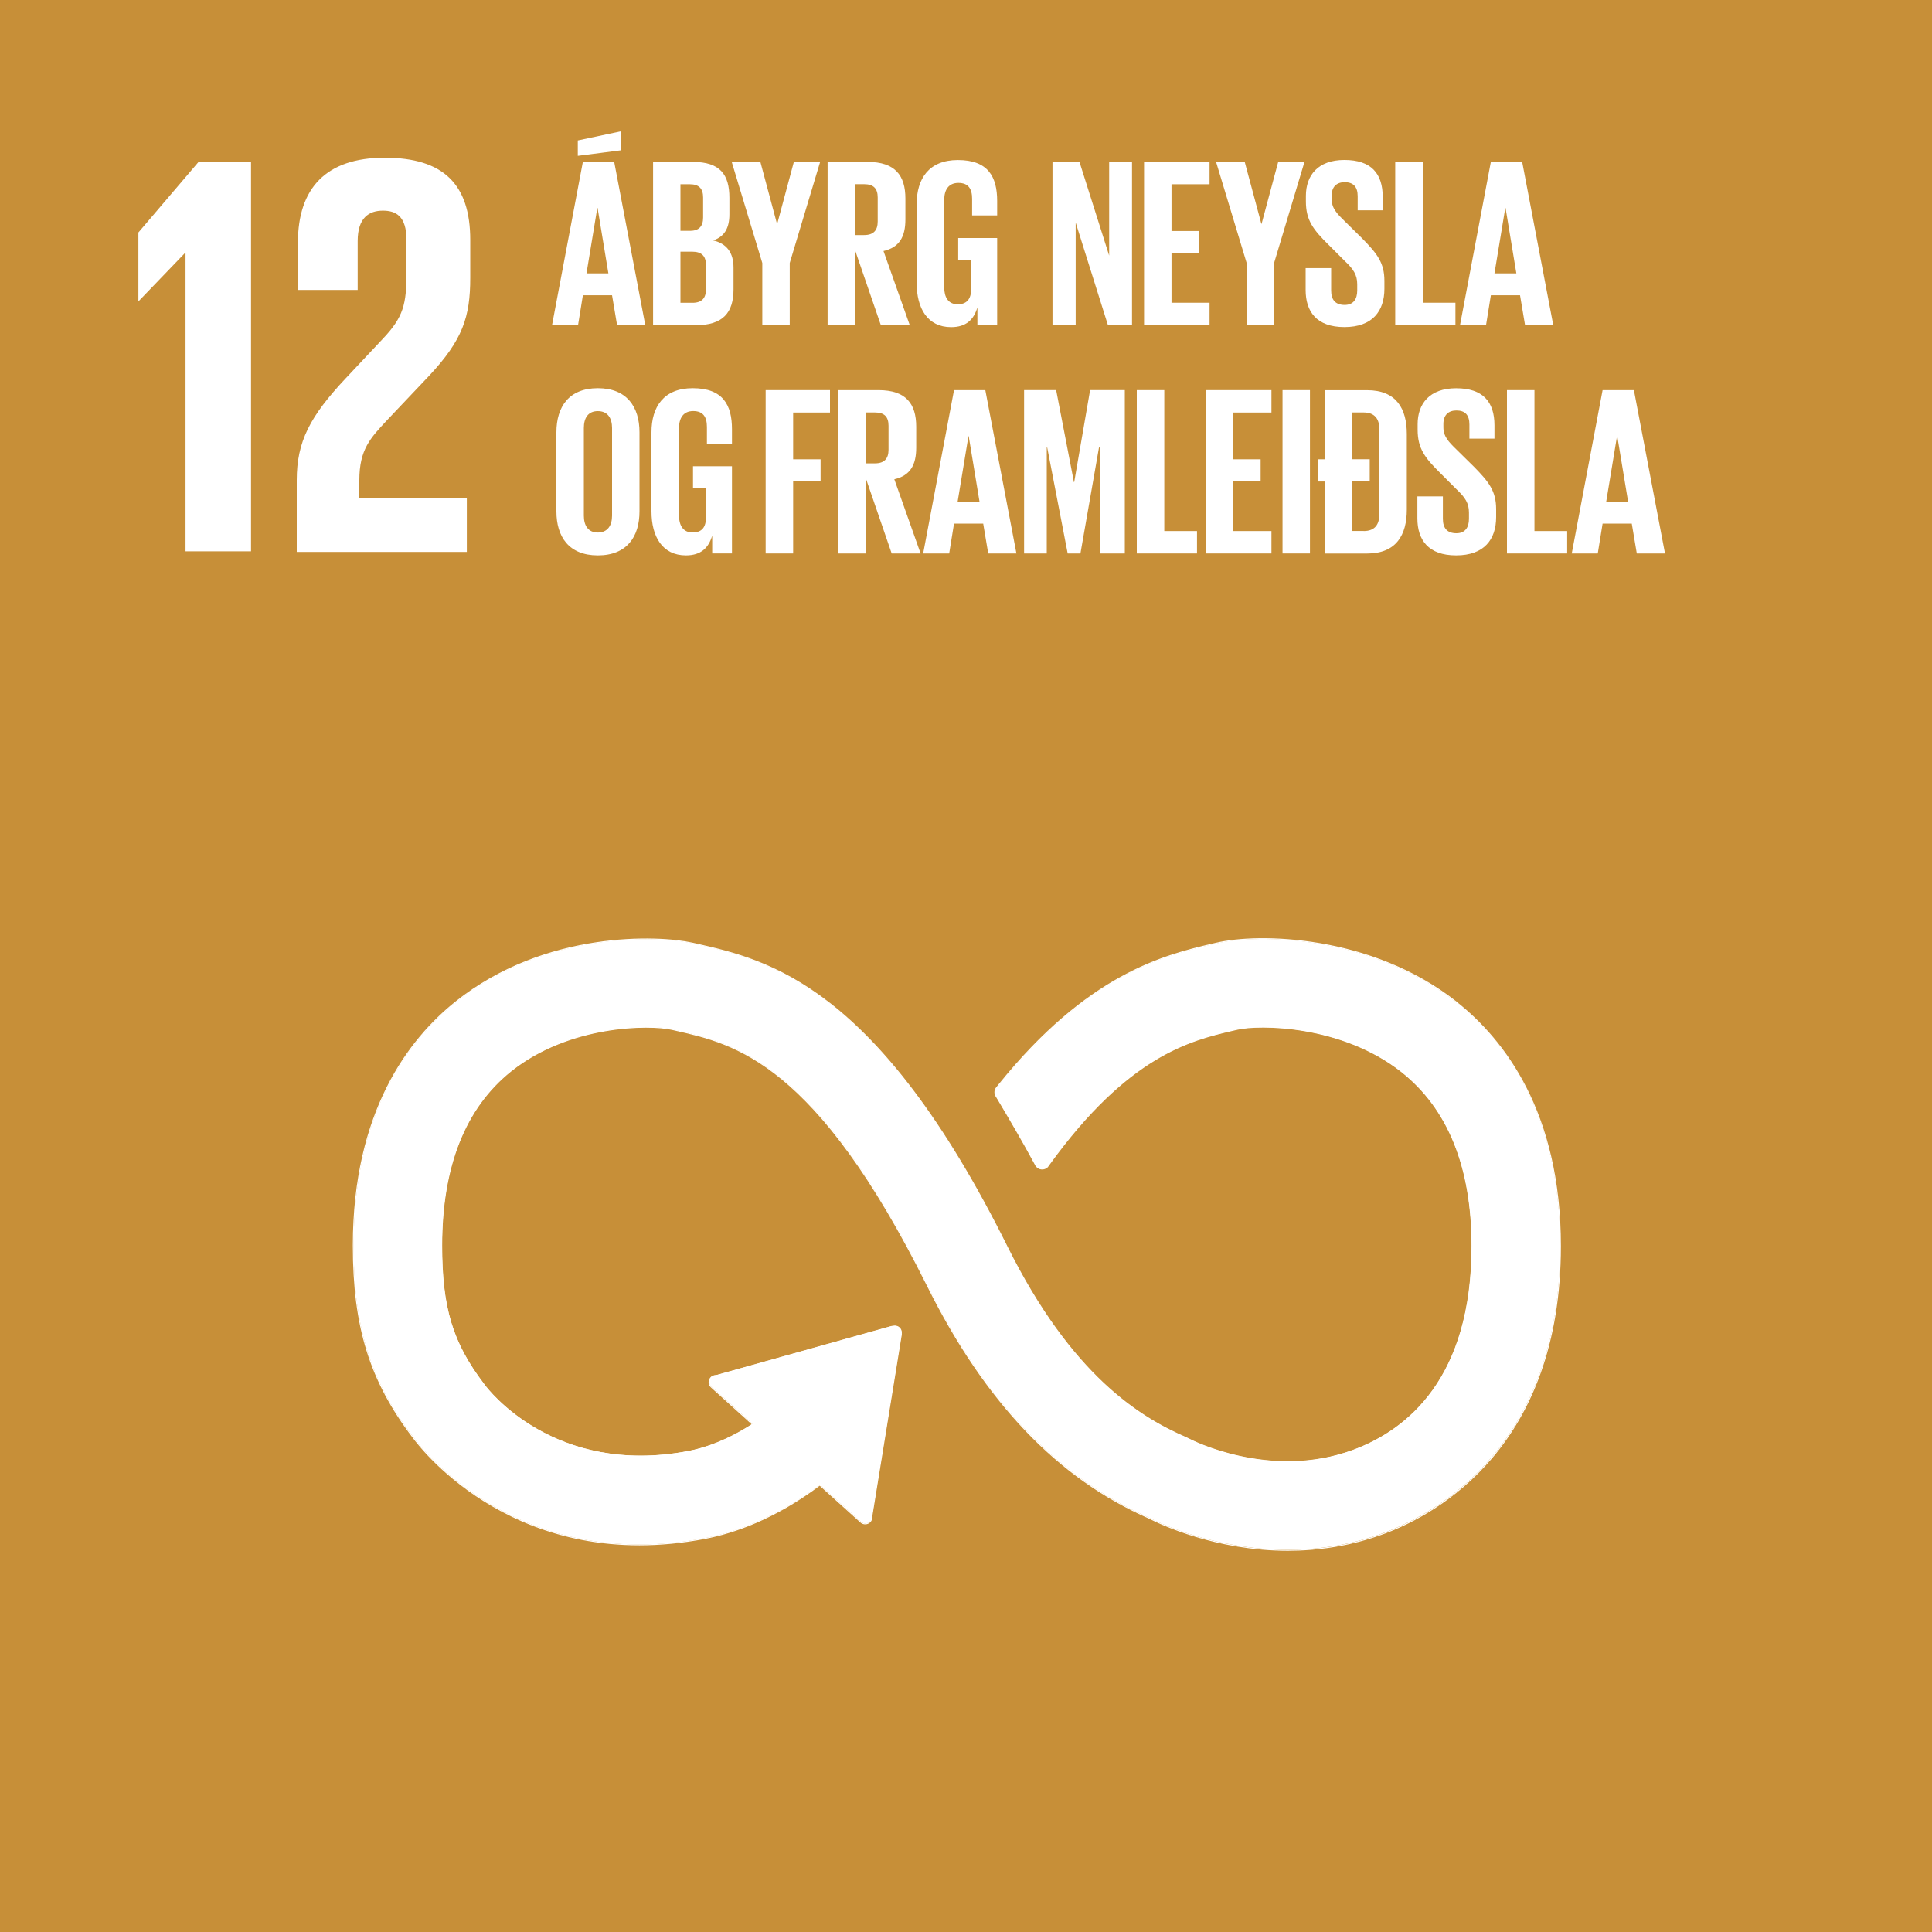
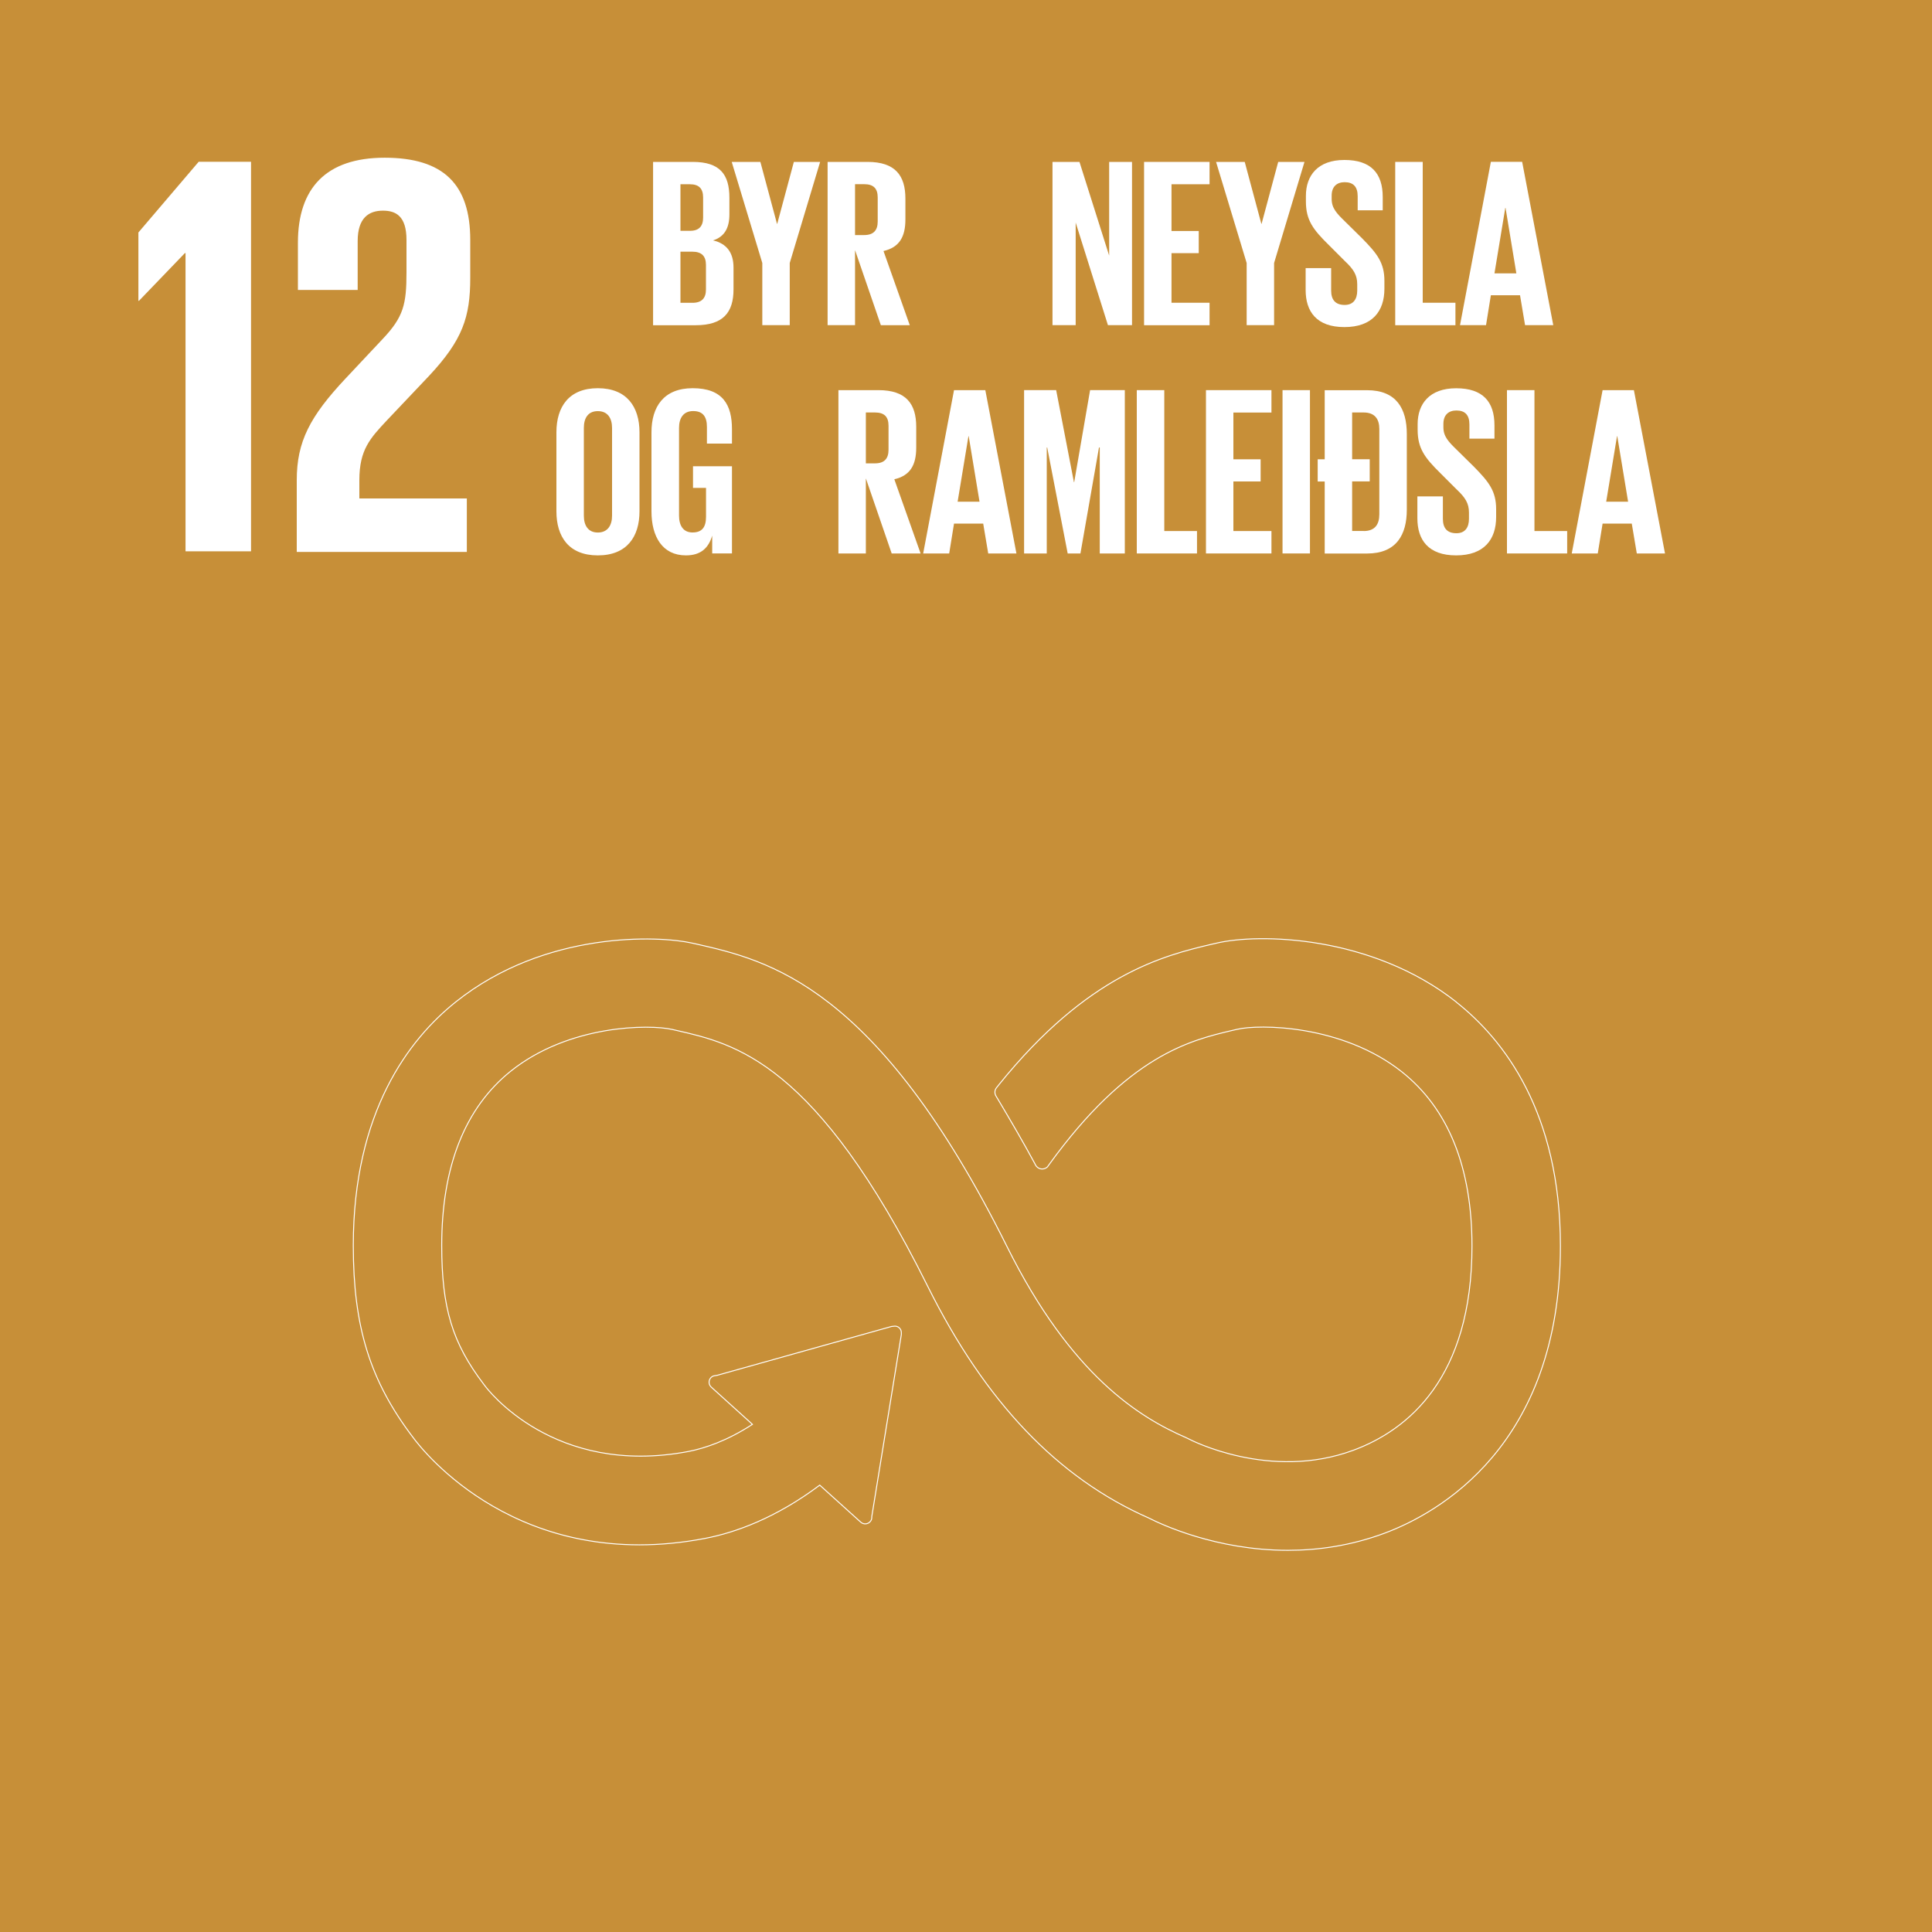
<svg xmlns="http://www.w3.org/2000/svg" id="Layer_1" viewBox="0 0 300 300">
  <defs>
    <style>.cls-1{fill:#fff;}.cls-2{fill:#c78f38;}.cls-3{fill:none;stroke:#fff;stroke-miterlimit:10;stroke-width:.15px;}</style>
  </defs>
  <rect class="cls-2" x="0" y="-.02" width="300" height="300.02" />
  <g>
    <path class="cls-1" d="M46.26,37.71v7.31h9.28v-7.59c0-3.65,1.78-4.72,3.92-4.72,1.97,0,3.66,.8,3.66,4.55v4.99c0,5-.44,6.96-3.75,10.44l-5.7,6.07c-5.53,5.89-7.59,9.81-7.59,15.79v11.15h26.41v-8.3h-16.69v-2.85c0-4.73,1.7-6.52,4.28-9.28l6.51-6.87c5.27-5.62,6.43-9.19,6.43-15.26v-5.89c0-8.66-4.19-12.76-13.29-12.76s-13.47,4.73-13.47,13.2" />
-     <path class="cls-1" d="M226.13,155.64c-13.25-10.46-30.8-10.68-37.23-9.15l-.75,.17c-7.43,1.75-19.22,4.65-33.02,21.78-.08,.09-.16,.19-.23,.29l-.18,.21c-.13,.19-.23,.42-.23,.67,0,.21,.05,.39,.15,.57l.32,.53c1.73,2.9,3.92,6.63,5.76,10.06,.02,.04,.04,.06,.05,.11,.2,.38,.59,.65,1.05,.65,.32,0,.61-.13,.82-.33,.09-.11,.18-.23,.25-.35,12.25-16.95,21.89-19.28,28.41-20.82l.78-.18c3.38-.81,16.24-.76,25.53,6.57,7.24,5.72,10.92,14.82,10.92,27.05,0,20.51-9.98,28.54-18.35,31.66-12.97,4.85-25.41-1.63-25.5-1.68l-.56-.27c-7.13-3.1-17.76-9.53-27.78-29.66-20.2-40.56-37.09-44.38-48.27-46.92l-.6-.13c-5.09-1.15-22.77-1.97-36.66,9.12-7.26,5.79-15.91,17.05-15.91,37.8,0,12.64,2.6,20.99,9.27,29.77,1.46,2,16.42,21.22,45.34,15.67,4.63-.89,10.9-3.1,17.8-8.27l6.37,5.74c.42,.38,1.08,.35,1.46-.08,.18-.19,.26-.44,.25-.69v-.09l4.59-28.25v-.31c0-.28-.11-.56-.34-.75-.19-.18-.43-.26-.68-.26l-.2,.02-.3,.03-27.05,7.57-.49,.08c-.2,.04-.38,.15-.52,.3-.39,.43-.36,1.08,.08,1.47l.32,.29,6.06,5.48c-3.91,2.53-7.33,3.7-9.93,4.2-20.92,3.99-31.25-9.71-31.65-10.25l-.15-.2c-4.86-6.38-6.5-11.81-6.5-21.5,0-12.27,3.61-21.37,10.74-27.06,9.05-7.22,21.53-7.26,25.05-6.46l.61,.14c9.16,2.07,21.71,4.91,39,39.64,8.98,18.03,20.22,29.82,34.38,36.04,1.8,.92,10.4,4.99,21.55,4.99,4.66,0,9.77-.71,15.01-2.66,8.21-3.06,27.29-13.52,27.29-44.54,0-20.73-8.78-32.02-16.14-37.84" />
    <path class="cls-3" d="M226.16,155.61c-13.26-10.47-30.82-10.69-37.25-9.16l-.75,.17c-7.43,1.75-19.23,4.66-33.04,21.8-.08,.1-.16,.19-.23,.29l-.17,.21c-.14,.19-.23,.41-.23,.66,0,.21,.05,.4,.15,.58l.32,.53c1.73,2.9,3.92,6.63,5.77,10.07,.02,.04,.04,.06,.05,.11,.2,.38,.59,.65,1.05,.65,.32,0,.61-.13,.82-.33,.09-.11,.17-.23,.25-.35,12.26-16.96,21.9-19.3,28.42-20.83l.78-.18c3.38-.81,16.25-.76,25.54,6.57,7.25,5.73,10.93,14.84,10.93,27.08,0,20.53-9.98,28.57-18.36,31.69-12.98,4.85-25.42-1.63-25.51-1.68l-.56-.27c-7.13-3.1-17.77-9.54-27.79-29.69-20.21-40.6-37.11-44.42-48.29-46.96l-.6-.13c-5.09-1.15-22.78-1.97-36.68,9.13-7.26,5.79-15.92,17.07-15.92,37.83,0,12.65,2.6,21.01,9.27,29.79,1.46,2,16.43,21.24,45.36,15.69,4.63-.89,10.9-3.1,17.8-8.27l6.37,5.75c.42,.38,1.08,.35,1.46-.08,.18-.19,.26-.44,.25-.69v-.09l4.59-28.27v-.31c0-.28-.11-.56-.34-.75-.19-.18-.43-.25-.67-.25l-.2,.02-.3,.03-27.06,7.58-.49,.08c-.19,.04-.38,.14-.52,.3-.39,.43-.36,1.09,.08,1.47l.32,.29,6.06,5.48c-3.91,2.54-7.33,3.7-9.93,4.21-20.93,3.99-31.27-9.72-31.66-10.26l-.15-.2c-4.86-6.39-6.51-11.82-6.51-21.52,0-12.28,3.62-21.39,10.74-27.09,9.05-7.23,21.54-7.27,25.06-6.46l.61,.14c9.17,2.08,21.72,4.92,39.02,39.67,8.98,18.05,20.23,29.85,34.4,36.07,1.8,.92,10.4,5,21.56,5,4.67,0,9.78-.71,15.02-2.66,8.21-3.06,27.3-13.53,27.3-44.58,0-20.75-8.78-32.05-16.15-37.87" />
  </g>
  <polygon class="cls-1" points="21.49 36.1 21.49 46.71 21.58 46.71 28.71 39.3 28.81 39.3 28.81 85.61 38.98 85.61 38.98 25.12 30.85 25.12 21.49 36.1" />
-   <path class="cls-1" d="M91.07,42.45h3.4l-1.68-10.17h-.04l-1.68,10.17Zm5.35-19.11l-6.7,.86v-2.39l6.7-1.42v2.96Zm-10.7,27.15l4.79-25.36h4.86l4.83,25.36h-4.38l-.78-4.64h-4.53l-.75,4.64h-4.04Z" />
  <path class="cls-1" d="M105.66,39.09v7.93h1.87c1.42,0,2.09-.71,2.09-2.06v-3.82c0-1.35-.64-2.06-2.13-2.06h-1.83Zm0-3.25h1.5c1.38,0,2.02-.71,2.02-2.06v-3.11c0-1.38-.64-2.06-2.06-2.06h-1.46v7.22Zm-4.26-10.7h6.17c4.26,0,5.69,1.98,5.69,5.57v2.58c0,2.13-.78,3.48-2.54,4.04,2.13,.49,3.18,1.91,3.18,4.23v3.37c0,3.59-1.61,5.57-5.87,5.57h-6.62V25.14Z" />
  <polygon class="cls-1" points="122.63 40.84 122.63 50.49 118.37 50.49 118.37 40.84 113.62 25.14 118.07 25.14 120.65 34.75 120.69 34.75 123.27 25.14 127.35 25.14 122.63 40.84" />
  <g>
    <path class="cls-1" d="M132.77,28.61v7.89h1.42c1.46,0,2.1-.75,2.1-2.1v-3.74c0-1.38-.64-2.06-2.1-2.06h-1.42Zm0,10.25v11.63h-4.26V25.14h6.21c4.3,0,5.87,2.13,5.87,5.69v3.25c0,2.73-.97,4.34-3.4,4.9l4.08,11.52h-4.49l-4-11.63Z" />
-     <path class="cls-1" d="M148.78,36.96h6.06v13.54h-3.07v-2.77c-.56,1.91-1.76,3.07-4.08,3.07-3.66,0-5.35-2.92-5.35-6.84v-12.27c0-3.96,1.91-6.84,6.4-6.84,4.71,0,6.1,2.62,6.1,6.36v2.24h-3.89v-2.58c0-1.57-.6-2.47-2.13-2.47s-2.2,1.09-2.2,2.62v13.61c0,1.53,.63,2.62,2.09,2.62,1.38,0,2.1-.78,2.1-2.43v-4.49h-2.02v-3.37Z" />
  </g>
  <polygon class="cls-1" points="167.03 34.56 167.03 50.49 163.43 50.49 163.43 25.14 167.62 25.14 172.23 39.69 172.23 25.14 175.78 25.14 175.78 50.49 172.04 50.49 167.03 34.56" />
  <polygon class="cls-1" points="177.65 25.14 187.82 25.14 187.82 28.61 181.91 28.61 181.91 35.87 186.14 35.87 186.14 39.31 181.91 39.31 181.91 47.01 187.82 47.01 187.82 50.5 177.65 50.5 177.65 25.14" />
  <polygon class="cls-1" points="197.84 40.84 197.84 50.49 193.58 50.49 193.58 40.84 188.83 25.14 193.28 25.14 195.86 34.75 195.9 34.75 198.48 25.14 202.56 25.14 197.84 40.84" />
  <path class="cls-1" d="M202.74,45.03v-3.4h3.96v3.48c0,1.42,.64,2.24,2.1,2.24,1.35,0,1.95-.9,1.95-2.24v-.97c0-1.46-.6-2.36-1.91-3.59l-2.51-2.51c-2.43-2.39-3.55-3.85-3.55-6.77v-.86c0-3.14,1.83-5.57,5.98-5.57s5.95,2.09,5.95,5.76v2.06h-3.89v-2.2c0-1.46-.68-2.17-2.02-2.17-1.2,0-2.02,.67-2.02,2.09v.52c0,1.42,.79,2.24,2.02,3.44l2.73,2.69c2.32,2.36,3.44,3.78,3.44,6.58v1.23c0,3.48-1.87,5.95-6.21,5.95s-6.02-2.43-6.02-5.76" />
  <polygon class="cls-1" points="216.65 25.14 220.92 25.14 220.92 47.01 226 47.01 226 50.5 216.65 50.5 216.65 25.14" />
  <path class="cls-1" d="M232.06,42.45h3.4l-1.68-10.17h-.04l-1.68,10.17Zm-5.35,8.04l4.79-25.36h4.86l4.83,25.36h-4.38l-.78-4.64h-4.53l-.75,4.64h-4.04Z" />
  <g>
    <path class="cls-1" d="M95.04,80.07v-13.61c0-1.53-.68-2.62-2.21-2.62s-2.17,1.09-2.17,2.62v13.61c0,1.53,.67,2.62,2.17,2.62s2.21-1.08,2.21-2.62m-8.64-.67v-12.27c0-3.97,1.95-6.85,6.43-6.85s6.47,2.88,6.47,6.85v12.27c0,3.93-1.95,6.84-6.47,6.84s-6.43-2.92-6.43-6.84" />
    <path class="cls-1" d="M107.6,72.4h6.06v13.54h-3.07v-2.77c-.56,1.91-1.76,3.07-4.08,3.07-3.66,0-5.35-2.92-5.35-6.84v-12.27c0-3.97,1.91-6.85,6.4-6.85,4.71,0,6.1,2.62,6.1,6.36v2.24h-3.89v-2.58c0-1.57-.6-2.47-2.13-2.47s-2.2,1.09-2.2,2.62v13.61c0,1.53,.64,2.62,2.09,2.62s2.1-.78,2.1-2.43v-4.49h-2.02v-3.37Z" />
  </g>
-   <polygon class="cls-1" points="118.89 60.58 128.88 60.58 128.88 64.06 123.16 64.06 123.16 71.32 127.42 71.32 127.42 74.76 123.16 74.76 123.16 85.94 118.89 85.94 118.89 60.58" />
  <path class="cls-1" d="M134.45,64.06v7.89h1.42c1.46,0,2.1-.75,2.1-2.1v-3.74c0-1.38-.64-2.06-2.1-2.06h-1.42Zm0,10.25v11.63h-4.26v-25.36h6.21c4.3,0,5.87,2.13,5.87,5.69v3.25c0,2.73-.97,4.34-3.4,4.9l4.08,11.52h-4.49l-4-11.63Z" />
  <path class="cls-1" d="M148.7,77.9h3.4l-1.68-10.17h-.04l-1.68,10.17Zm-5.35,8.04l4.79-25.36h4.86l4.83,25.36h-4.38l-.78-4.64h-4.53l-.75,4.64h-4.04Z" />
  <polygon class="cls-1" points="170.77 69.49 170.65 69.49 167.77 85.94 165.79 85.94 162.61 69.49 162.54 69.49 162.54 85.94 159.02 85.94 159.02 60.58 164 60.58 166.76 74.87 166.8 74.87 169.27 60.58 174.66 60.58 174.66 85.94 170.77 85.94 170.77 69.49" />
  <polygon class="cls-1" points="176.52 60.58 180.79 60.58 180.79 82.46 185.87 82.46 185.87 85.94 176.52 85.94 176.52 60.58" />
  <polygon class="cls-1" points="187.26 60.58 197.43 60.58 197.43 64.06 191.52 64.06 191.52 71.32 195.75 71.32 195.75 74.76 191.52 74.76 191.52 82.46 197.43 82.46 197.43 85.94 187.26 85.94 187.26 60.58" />
  <rect class="cls-1" x="199.15" y="60.58" width="4.26" height="25.36" />
  <g>
    <path class="cls-1" d="M211.75,82.46c1.76,0,2.43-1.05,2.43-2.58v-13.28c0-1.5-.68-2.55-2.43-2.55h-1.79v7.26h2.73v3.44h-2.73v7.7h1.79Zm-7.14-11.14h1.09v-10.73h6.58c4.56,0,6.17,2.88,6.17,6.81v11.74c0,3.89-1.61,6.81-6.17,6.81h-6.58v-11.18h-1.09v-3.44Z" />
    <path class="cls-1" d="M220.09,80.48v-3.4h3.96v3.48c0,1.42,.64,2.24,2.1,2.24,1.35,0,1.95-.9,1.95-2.24v-.97c0-1.46-.6-2.36-1.91-3.59l-2.51-2.51c-2.43-2.39-3.55-3.85-3.55-6.77v-.86c0-3.14,1.83-5.57,5.98-5.57s5.95,2.09,5.95,5.76v2.06h-3.89v-2.2c0-1.46-.67-2.17-2.02-2.17-1.2,0-2.02,.67-2.02,2.09v.52c0,1.42,.79,2.24,2.02,3.44l2.73,2.69c2.32,2.36,3.44,3.78,3.44,6.58v1.23c0,3.48-1.87,5.95-6.21,5.95s-6.02-2.43-6.02-5.76" />
  </g>
  <polygon class="cls-1" points="234 60.58 238.27 60.58 238.27 82.46 243.35 82.46 243.35 85.94 234 85.94 234 60.58" />
  <path class="cls-1" d="M249.41,77.9h3.4l-1.68-10.17h-.04l-1.68,10.17Zm-5.35,8.04l4.79-25.36h4.86l4.83,25.36h-4.38l-.78-4.64h-4.53l-.75,4.64h-4.04Z" />
</svg>